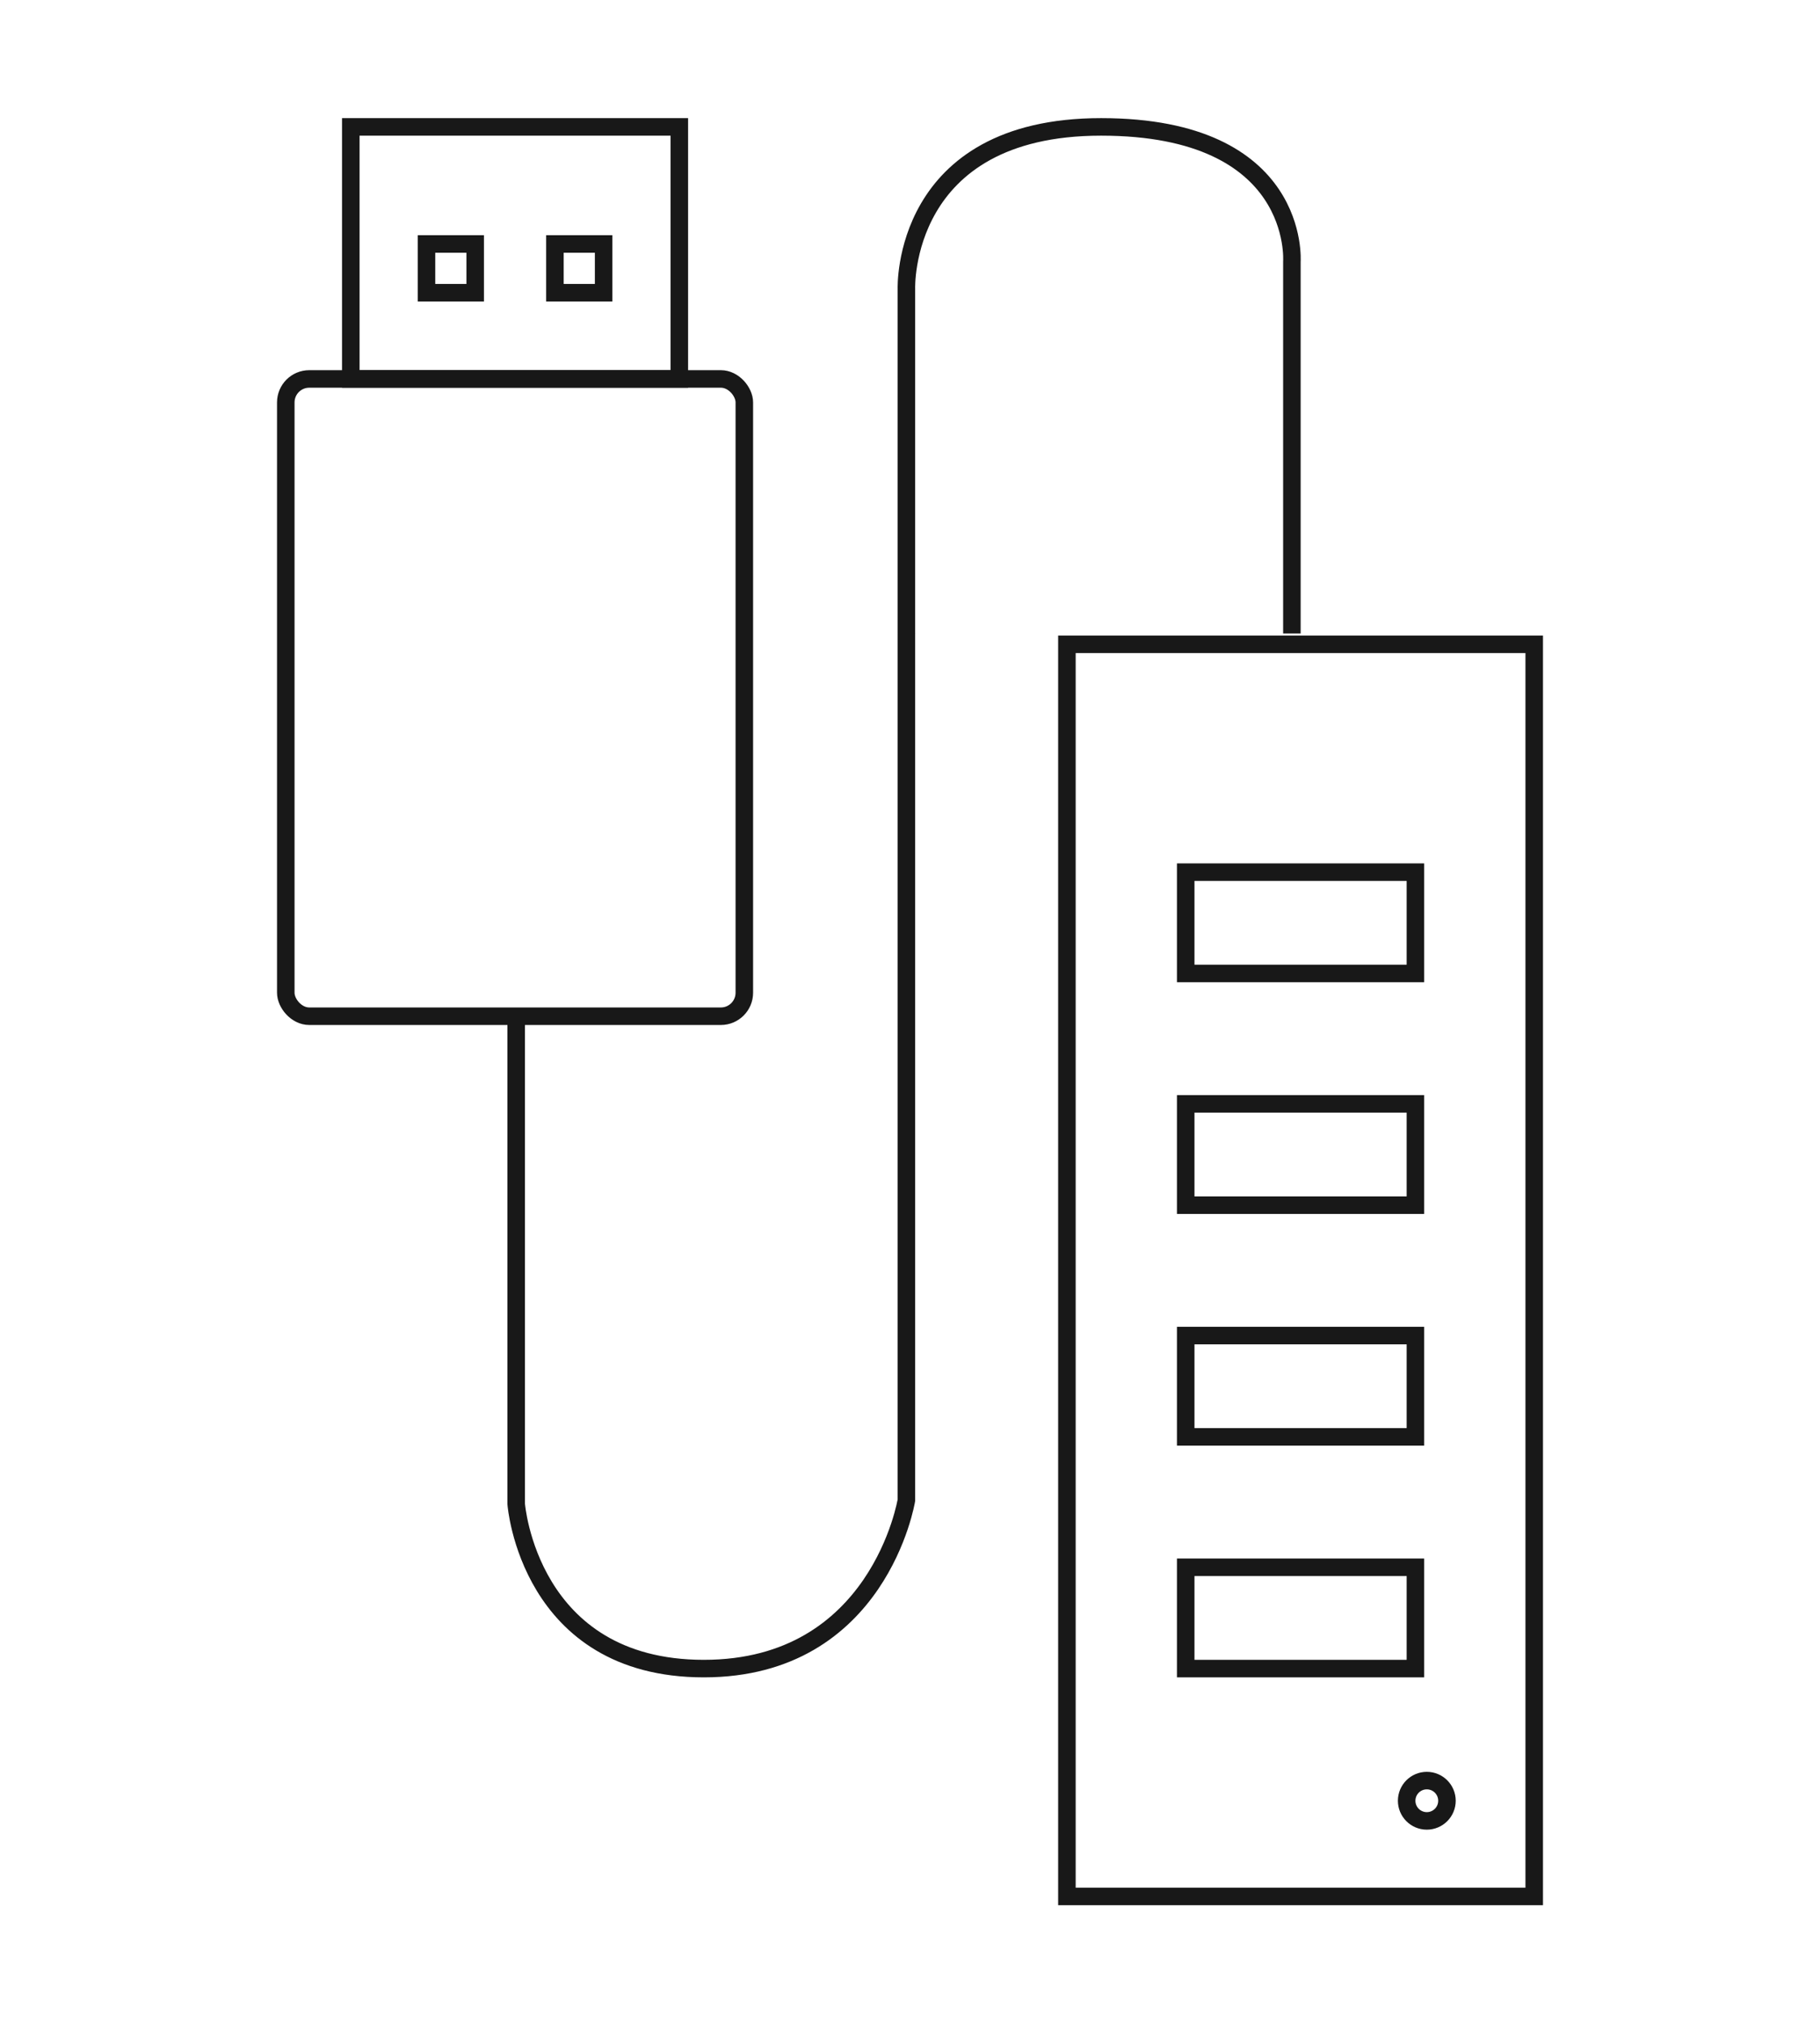
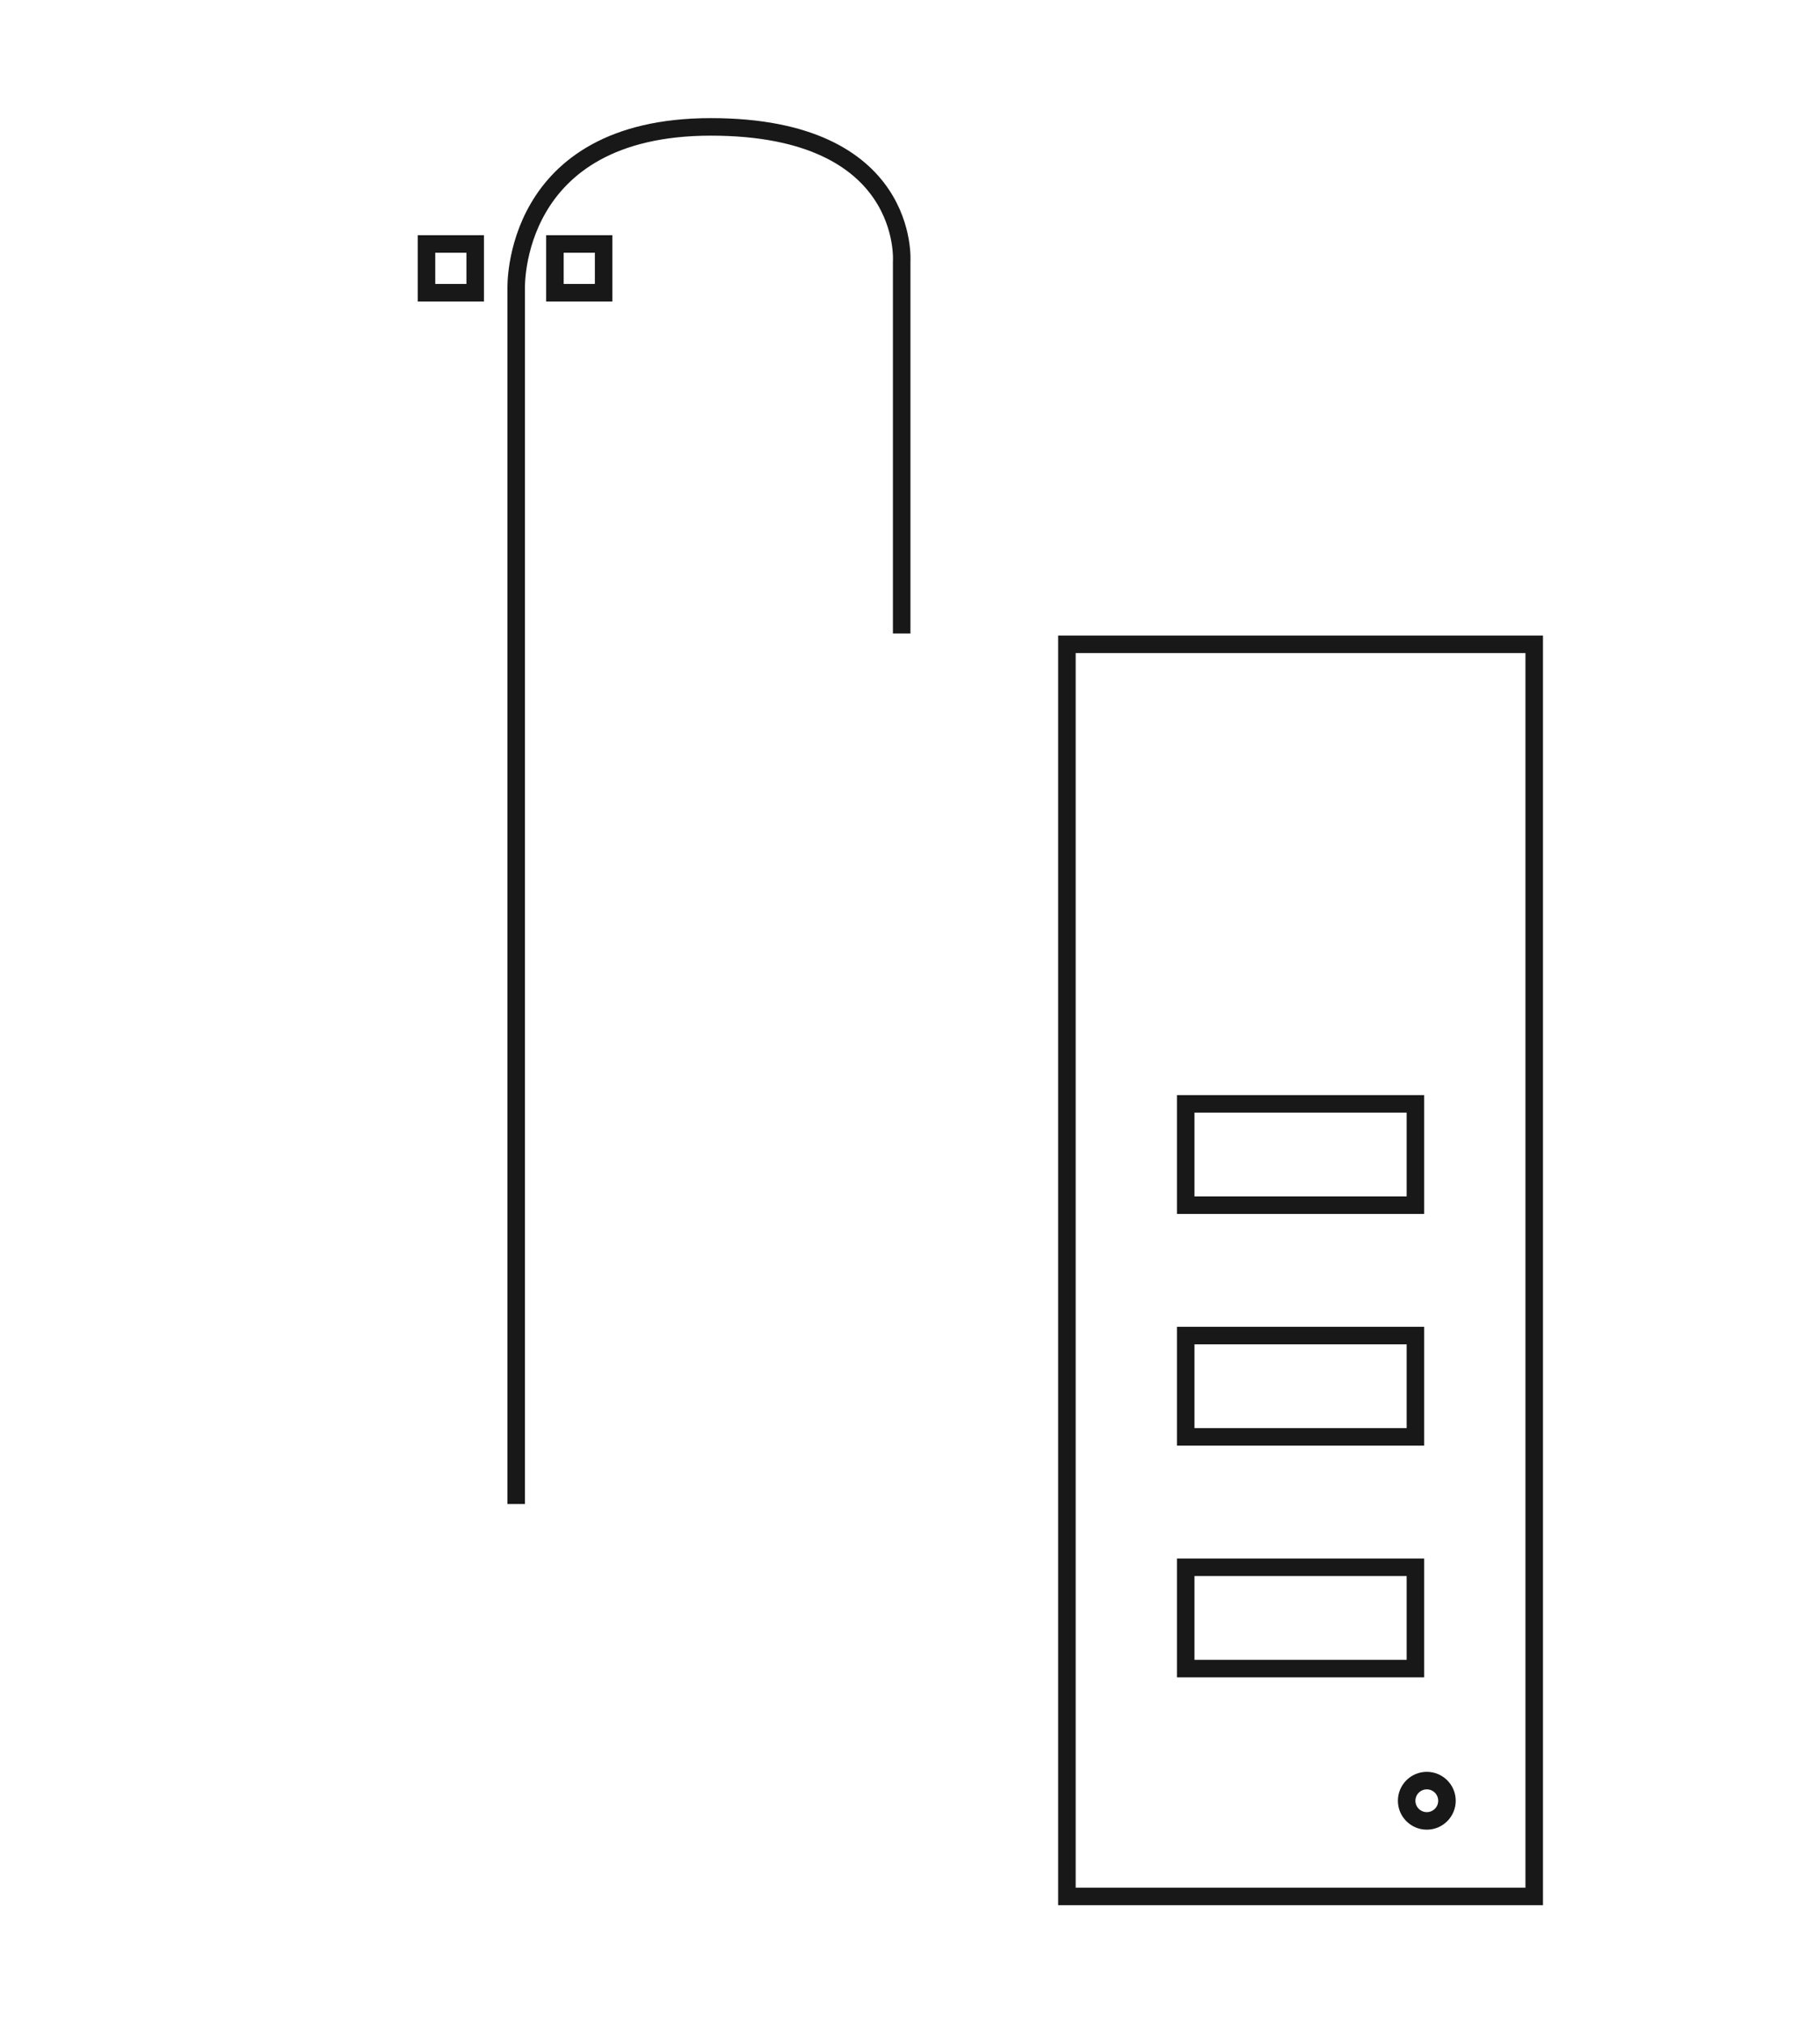
<svg xmlns="http://www.w3.org/2000/svg" viewBox="0 0 103.87 115.44" data-name="Layer 1" id="Layer_1">
  <defs>
    <style>
      .cls-1 {
        fill: none;
        stroke: #181818;
        stroke-miterlimit: 10;
      }
    </style>
  </defs>
-   <rect ry="1.34" rx="1.34" height="36.36" width="26.17" y="21.62" x="16.31" class="cls-1" />
-   <rect height="14.38" width="18.75" y="7.24" x="20.02" class="cls-1" />
  <rect height="71.44" width="26.67" y="36.76" x="60.89" class="cls-1" />
  <g>
-     <rect height="5.78" width="13.11" y="49.76" x="67.67" class="cls-1" />
    <rect height="5.78" width="13.11" y="62.98" x="67.67" class="cls-1" />
    <rect height="5.78" width="13.11" y="76.2" x="67.67" class="cls-1" />
    <rect height="5.78" width="13.11" y="89.42" x="67.67" class="cls-1" />
  </g>
  <circle r="1.15" cy="102.74" cx="81.43" class="cls-1" />
-   <path d="M29.46,57.98v27.83s.71,9.39,10.71,9.39,11.56-9.61,11.56-9.61V16.48s-.33-9.24,11.11-9.24,10.89,7.68,10.89,7.68v21.22" class="cls-1" />
+   <path d="M29.46,57.98v27.83V16.48s-.33-9.24,11.11-9.24,10.89,7.68,10.89,7.68v21.22" class="cls-1" />
  <g>
    <rect height="2.78" width="2.78" y="13.92" x="24.34" class="cls-1" />
    <rect height="2.78" width="2.78" y="13.92" x="31.67" class="cls-1" />
  </g>
</svg>